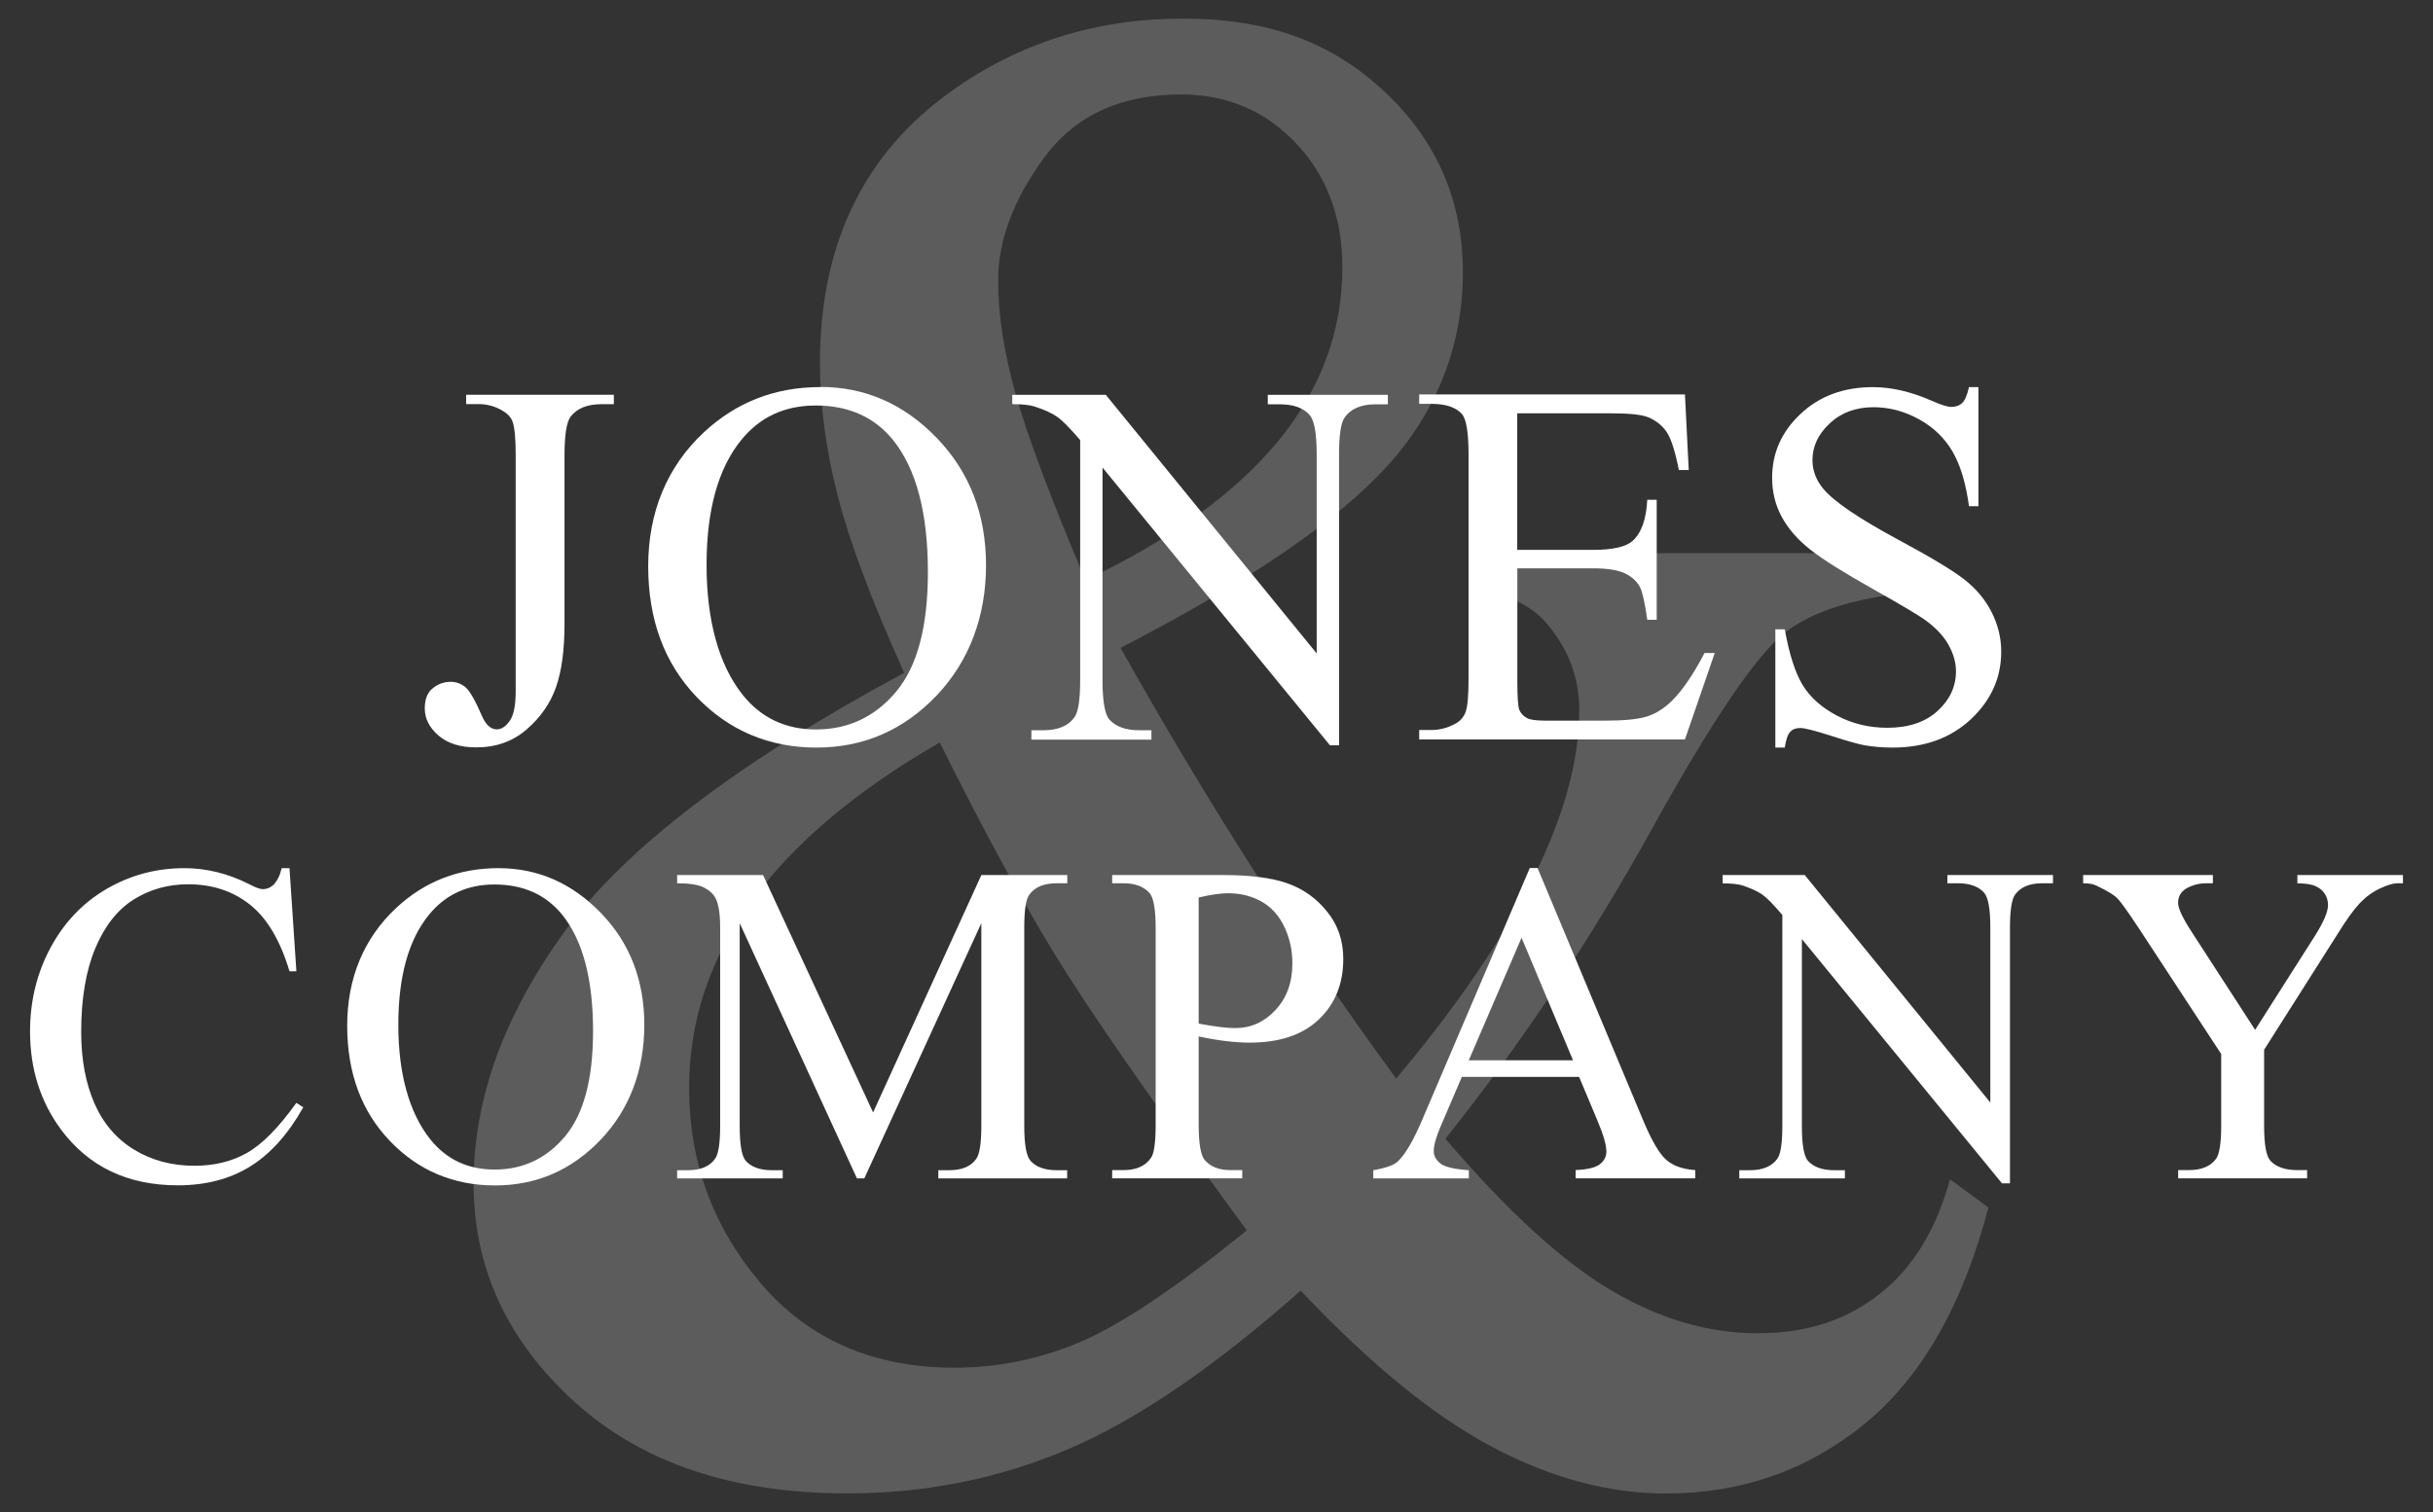
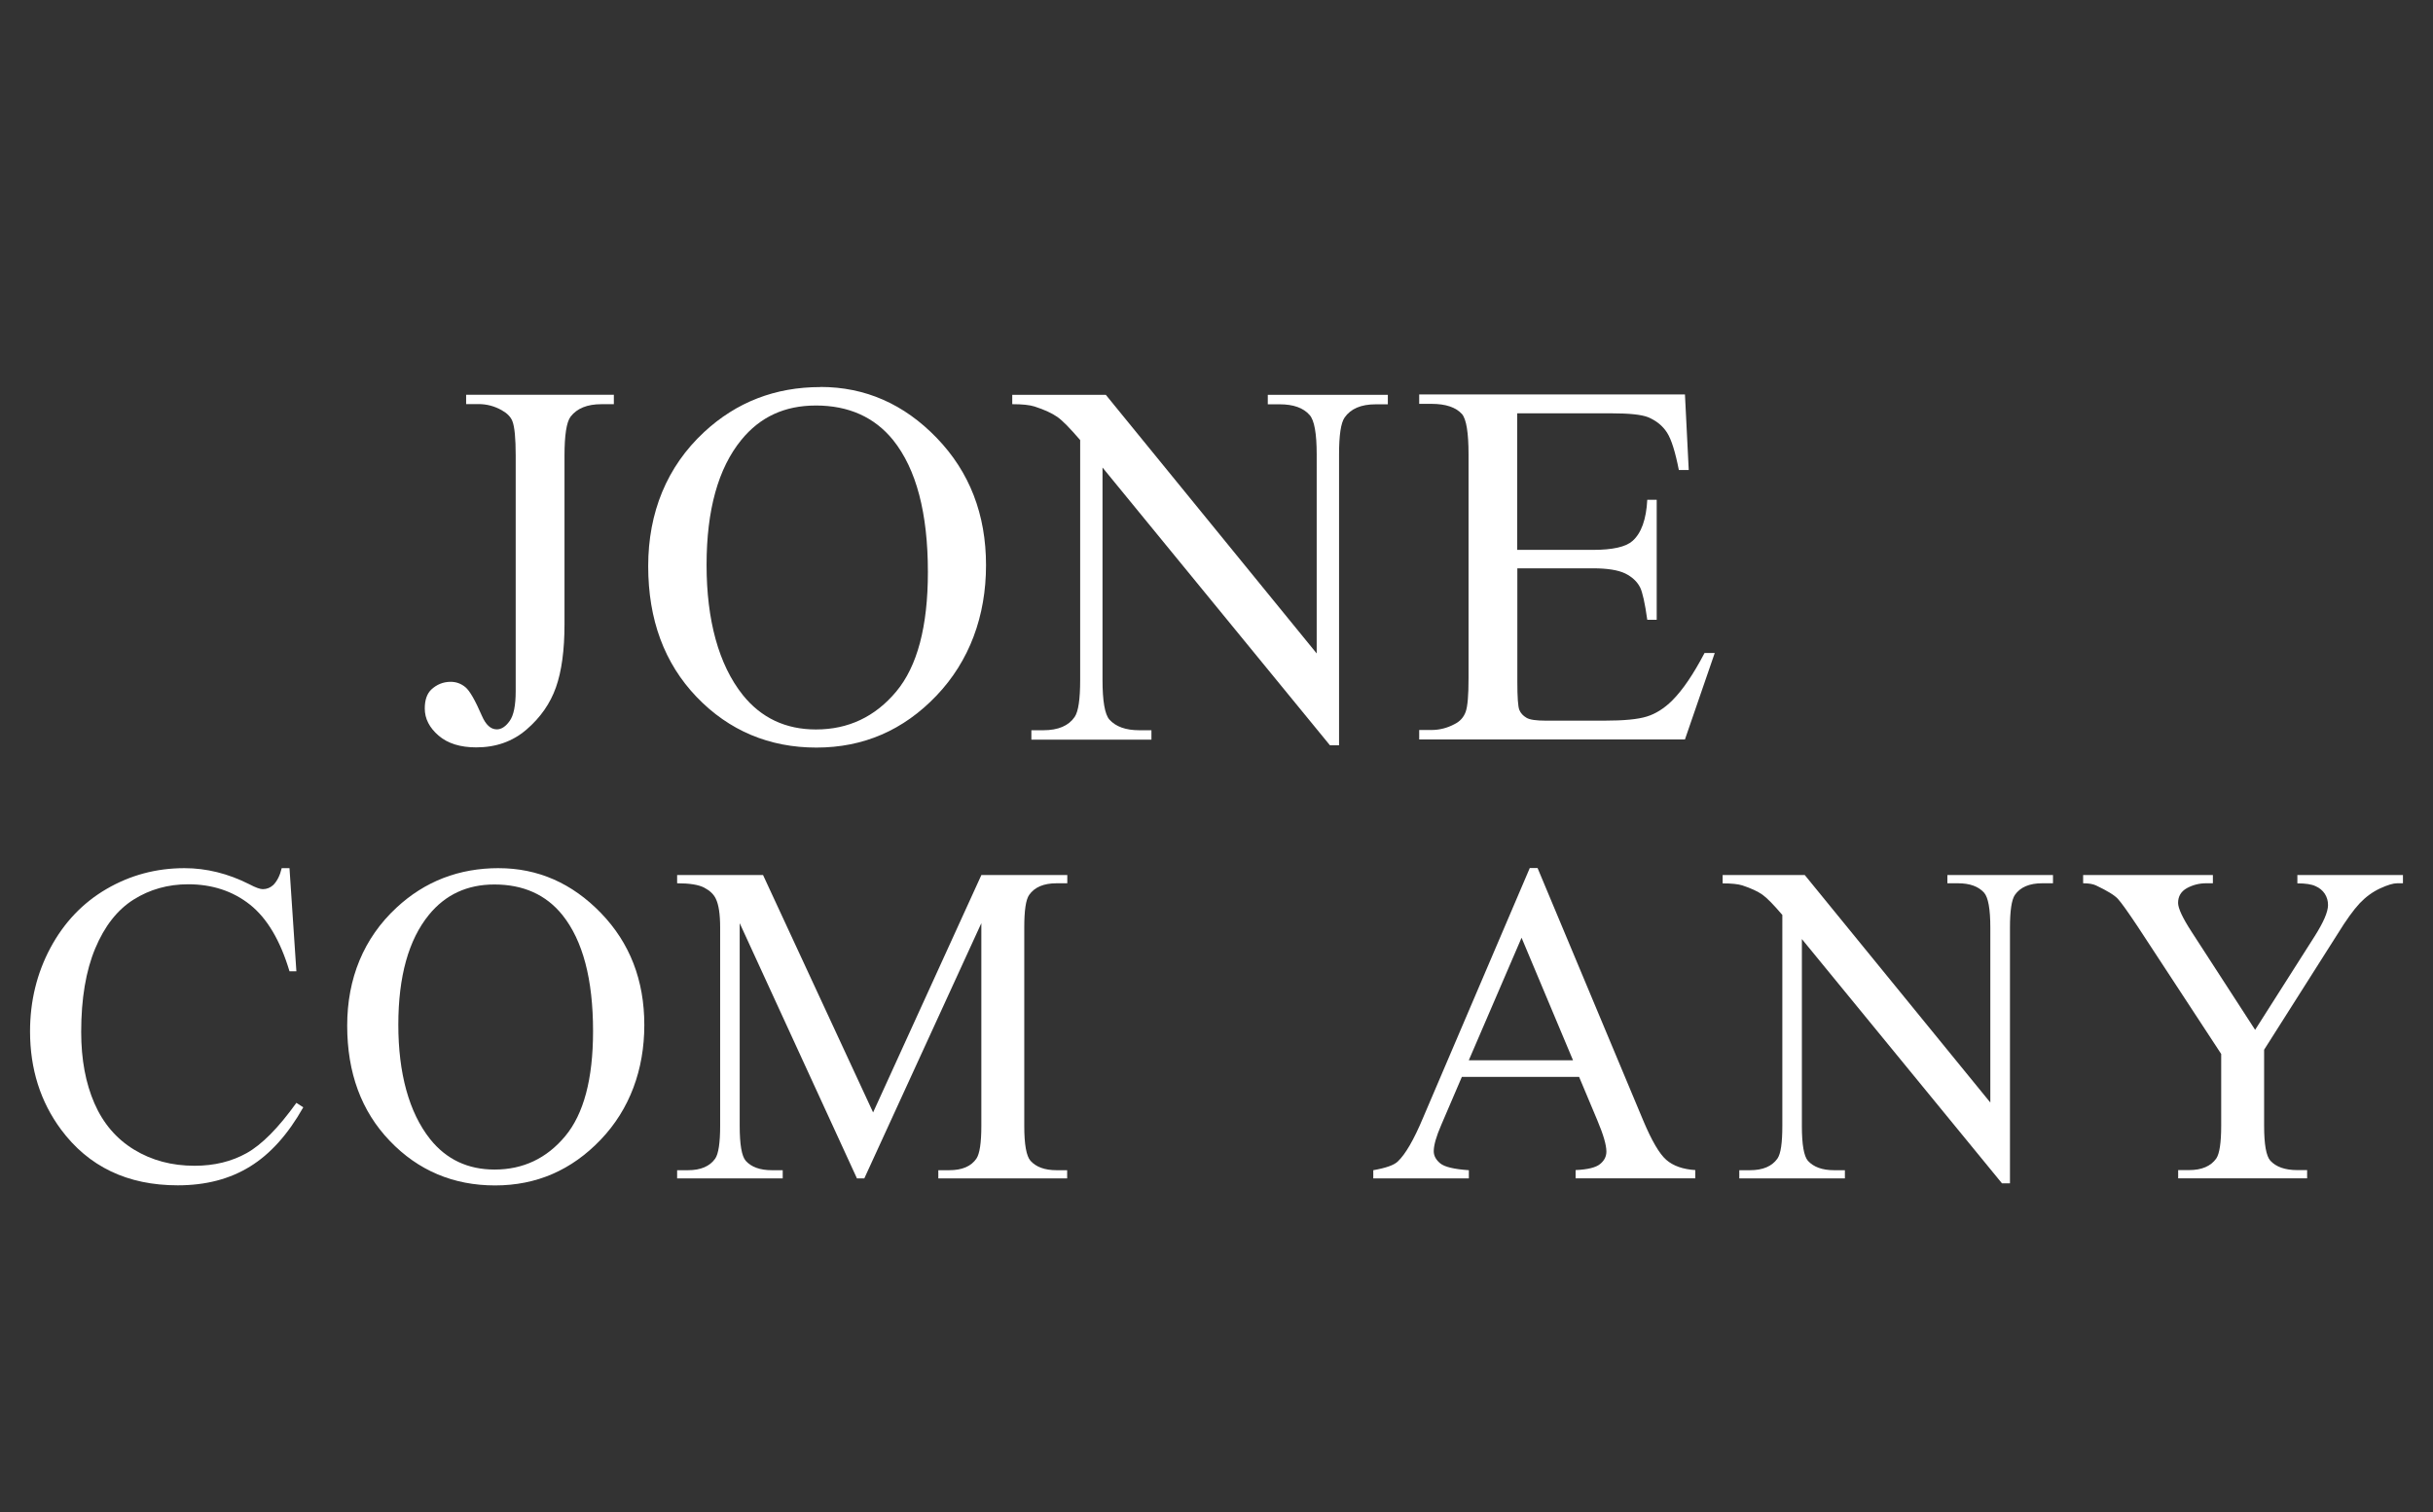
<svg xmlns="http://www.w3.org/2000/svg" xmlns:xlink="http://www.w3.org/1999/xlink" version="1.1" id="Layer_1" x="0px" y="0px" width="148px" height="92px" viewBox="0 0 148 92" xml:space="preserve">
  <rect x="0" y="0" width="148" height="92" fill="#333333" stroke="none" />
  <g>
    <defs>
      <rect id="SVGID_1_" x="1.829" y="1.129" width="144.343" height="89.742" />
    </defs>
    <clipPath id="SVGID_2_">
      <use xlink:href="#SVGID_1_" overflow="visible" />
    </clipPath>
    <g clip-path="url(#SVGID_2_)">
      <g>
        <defs>
          <rect id="SVGID_3_" x="1.829" y="1.121" width="144.5" height="89.75" />
        </defs>
        <clipPath id="SVGID_4_">
          <use xlink:href="#SVGID_3_" overflow="visible" />
        </clipPath>
        <g clip-path="url(#SVGID_4_)">
          <defs>
            <rect id="SVGID_5_" x="1.829" y="1.129" width="144.343" height="89.742" />
          </defs>
          <clipPath id="SVGID_6_">
            <use xlink:href="#SVGID_5_" overflow="visible" />
          </clipPath>
          <g clip-path="url(#SVGID_6_)">
            <g>
              <defs>
                <rect id="SVGID_7_" x="1.829" y="1.121" width="144.5" height="89.75" />
              </defs>
              <clipPath id="SVGID_8_">
                <use xlink:href="#SVGID_7_" overflow="visible" />
              </clipPath>
              <g opacity="0.2" clip-path="url(#SVGID_8_)">
                <g>
                  <defs>
-                     <rect id="SVGID_9_" x="1.829" y="1.121" width="144.5" height="89.75" />
-                   </defs>
+                     </defs>
                  <clipPath id="SVGID_10_">
                    <use xlink:href="#SVGID_9_" overflow="visible" />
                  </clipPath>
                  <g clip-path="url(#SVGID_10_)">
                    <defs>
                      <rect id="SVGID_11_" x="28.808" y="1.129" width="92.149" height="89.742" />
                    </defs>
                    <clipPath id="SVGID_12_">
                      <use xlink:href="#SVGID_11_" overflow="visible" />
                    </clipPath>
                    <g clip-path="url(#SVGID_12_)">
                      <g>
                        <defs>
                          <rect id="SVGID_13_" x="28.579" y="1.121" width="92.5" height="89.75" />
                        </defs>
                        <clipPath id="SVGID_14_">
                          <use xlink:href="#SVGID_13_" overflow="visible" />
                        </clipPath>
                        <path clip-path="url(#SVGID_14_)" fill="#FFFFFF" d="M66.024,35.303c5.234-2.488,9.142-5.314,11.737-8.479             c2.598-3.165,3.896-6.688,3.896-10.569c0-3.035-0.941-5.544-2.814-7.532c-1.879-1.981-4.205-2.976-6.991-2.976             c-3.671,0-6.444,1.278-8.324,3.827c-1.879,2.557-2.813,5.052-2.813,7.499c0,2.069,0.358,4.375,1.075,6.931             c0.717,2.557,2.13,6.315,4.24,11.299H66.024z M75.836,74.853c-5.572-7.594-9.426-13.138-11.583-16.641             c-2.15-3.503-4.517-7.851-7.086-13.037c-5.064,2.915-8.871,6.12-11.42,9.622C43.19,58.3,41.919,62.1,41.919,66.19             c0,4.517,1.454,8.479,4.368,11.901c2.914,3.414,6.836,5.125,11.772,5.125c2.657,0,5.22-0.527,7.688-1.582             c2.468-1.055,5.828-3.313,10.094-6.769L75.836,74.853z M90.205,33.66h26.58V36c-3.672,0.297-6.383,1.108-8.135,2.434             c-1.752,1.332-4.482,5.349-8.195,12.057c-3.713,6.707-7.891,12.976-12.529,18.797c3.752,4.389,7.105,7.459,10.061,9.21             s5.932,2.624,8.926,2.624c2.996,0,5.383-0.791,7.404-2.374c2.029-1.582,3.463-3.915,4.301-6.991l2.34,1.711             c-1.563,5.95-4.07,10.338-7.533,13.165c-3.461,2.826-7.492,4.239-12.09,4.239c-3.463,0-6.971-0.939-10.535-2.819             c-3.563-1.88-7.457-5.052-11.678-9.527c-5.233,4.638-9.946,7.856-14.145,9.648c-4.199,1.792-8.682,2.691-13.449,2.691             c-6.958,0-12.489-1.859-16.58-5.571c-4.091-3.713-6.14-8.142-6.14-13.287s1.832-10.197,5.504-15.281             c3.672-5.085,10.568-10.346,20.691-15.789c-1.981-4.389-3.333-7.985-4.05-10.792c-0.717-2.806-1.075-5.497-1.075-8.066             c0-7.215,2.657-12.719,7.972-16.519c4.131-2.955,8.837-4.43,14.112-4.43c5.273,0,9.115,1.488,12.279,4.463             c3.164,2.976,4.746,6.634,4.746,10.981s-1.527,8.397-4.59,11.772c-3.057,3.374-8.473,7.065-16.235,11.075             c5.355,9.534,10.946,18.271,16.769,26.202c7.426-8.858,11.137-16.33,11.137-22.402c0-1.94-0.635-3.671-1.9-5.186             c-0.926-1.137-2.258-1.813-3.988-2.022v-2.339L90.205,33.66z" />
                      </g>
                    </g>
                  </g>
                </g>
              </g>
              <path clip-path="url(#SVGID_8_)" fill="#FFFFFF" d="M28.355,24.593v-0.575h8.986v0.575h-0.757        c-0.859,0-1.481,0.25-1.873,0.757c-0.25,0.332-0.372,1.123-0.372,2.381v10.257c0,1.576-0.176,2.86-0.521,3.834        c-0.345,0.98-0.94,1.833-1.785,2.563c-0.845,0.73-1.866,1.089-3.063,1.089c-0.967,0-1.731-0.236-2.292-0.717        c-0.555-0.479-0.839-1.027-0.839-1.649c0-0.508,0.129-0.886,0.386-1.143c0.338-0.318,0.737-0.48,1.19-0.48        c0.332,0,0.629,0.108,0.893,0.324c0.264,0.217,0.595,0.798,1,1.731c0.237,0.555,0.541,0.838,0.913,0.838        c0.277,0,0.541-0.169,0.784-0.514c0.244-0.338,0.365-0.946,0.365-1.812V27.724c0-1.062-0.067-1.766-0.203-2.104        c-0.102-0.257-0.318-0.479-0.649-0.662c-0.446-0.25-0.913-0.372-1.406-0.372h-0.757V24.593z" />
              <path clip-path="url(#SVGID_8_)" fill="#FFFFFF" d="M49.614,24.674c-1.88,0-3.381,0.696-4.517,2.089        c-1.413,1.731-2.116,4.273-2.116,7.614c0,3.34,0.73,6.059,2.198,7.904c1.122,1.399,2.61,2.103,4.456,2.103        c1.968,0,3.598-0.771,4.882-2.306s1.927-3.962,1.927-7.269c0-3.591-0.703-6.269-2.116-8.033        c-1.136-1.399-2.705-2.103-4.706-2.103H49.614z M49.904,23.544c2.725,0,5.085,1.035,7.08,3.104        c1.995,2.068,2.996,4.651,2.996,7.742c0,3.09-1.007,5.835-3.016,7.938c-2.008,2.104-4.442,3.158-7.303,3.158        s-5.315-1.028-7.283-3.077c-1.967-2.055-2.948-4.706-2.948-7.965s1.136-6.052,3.401-8.154        c1.968-1.826,4.328-2.739,7.073-2.739V23.544z" />
              <path clip-path="url(#SVGID_8_)" fill="#FFFFFF" d="M61.575,24.024h5.693l12.827,15.734V27.662        c0-1.291-0.143-2.096-0.434-2.414c-0.379-0.433-0.986-0.648-1.811-0.648h-0.73v-0.575h7.303V24.6H83.68        c-0.887,0-1.516,0.271-1.887,0.805c-0.23,0.331-0.338,1.082-0.338,2.258v17.683H80.9L67.066,28.447v12.921        c0,1.292,0.142,2.097,0.419,2.414c0.393,0.433,0.994,0.649,1.813,0.649h0.744v0.574h-7.303v-0.574h0.73        c0.899,0,1.535-0.271,1.9-0.805c0.23-0.331,0.338-1.082,0.338-2.259V26.776c-0.608-0.71-1.068-1.183-1.386-1.406        c-0.318-0.223-0.778-0.439-1.386-0.636c-0.298-0.095-0.75-0.142-1.359-0.142v-0.575V24.024z" />
              <path clip-path="url(#SVGID_8_)" fill="#FFFFFF" d="M92.293,25.167v8.29h4.611c1.197,0,1.996-0.183,2.4-0.541        c0.535-0.473,0.84-1.312,0.9-2.508h0.574v7.302h-0.574c-0.143-1.021-0.291-1.677-0.434-1.967        c-0.182-0.358-0.486-0.643-0.912-0.853c-0.426-0.203-1.076-0.311-1.947-0.311h-4.611v6.917c0,0.926,0.041,1.494,0.121,1.697        c0.082,0.203,0.23,0.358,0.434,0.479c0.201,0.122,0.594,0.176,1.176,0.176h3.557c1.184,0,2.049-0.081,2.584-0.25        c0.533-0.162,1.055-0.486,1.547-0.974c0.643-0.643,1.293-1.603,1.969-2.894h0.621l-1.813,5.261H86.33v-0.575h0.744        c0.492,0,0.967-0.122,1.406-0.358c0.33-0.162,0.555-0.412,0.676-0.744c0.121-0.331,0.176-1.007,0.176-2.028V27.655        c0-1.332-0.135-2.149-0.398-2.461c-0.373-0.412-0.988-0.622-1.859-0.622H86.33v-0.574h16.166l0.23,4.598h-0.602        c-0.217-1.103-0.453-1.859-0.717-2.272c-0.264-0.412-0.648-0.729-1.17-0.946c-0.412-0.155-1.143-0.229-2.184-0.229h-5.754        L92.293,25.167z" />
-               <path clip-path="url(#SVGID_8_)" fill="#FFFFFF" d="M120.348,23.544V30.8h-0.574c-0.189-1.393-0.521-2.502-1.002-3.327        c-0.479-0.824-1.162-1.48-2.049-1.968c-0.885-0.486-1.805-0.729-2.752-0.729c-1.074,0-1.961,0.324-2.664,0.98        c-0.703,0.655-1.055,1.399-1.055,2.237c0,0.643,0.225,1.225,0.664,1.752c0.643,0.771,2.162,1.806,4.563,3.097        c1.961,1.055,3.301,1.859,4.018,2.421c0.717,0.561,1.271,1.224,1.656,1.987c0.385,0.765,0.582,1.563,0.582,2.4        c0,1.59-0.615,2.955-1.846,4.111c-1.23,1.149-2.82,1.725-4.762,1.725c-0.607,0-1.182-0.048-1.717-0.143        c-0.318-0.054-0.98-0.236-1.988-0.561c-1.008-0.325-1.643-0.487-1.912-0.487c-0.271,0-0.461,0.074-0.609,0.23        c-0.148,0.155-0.258,0.473-0.332,0.96h-0.574v-7.194h0.574c0.271,1.508,0.629,2.63,1.082,3.381        c0.453,0.75,1.15,1.372,2.084,1.866c0.932,0.493,1.953,0.743,3.068,0.743c1.293,0,2.307-0.338,3.057-1.021        s1.123-1.487,1.123-2.414c0-0.514-0.143-1.034-0.426-1.562c-0.285-0.527-0.725-1.015-1.326-1.468        c-0.398-0.311-1.5-0.967-3.293-1.975c-1.791-1.007-3.07-1.805-3.826-2.407c-0.758-0.595-1.332-1.258-1.725-1.98        c-0.393-0.724-0.588-1.515-0.588-2.381c0-1.508,0.574-2.806,1.73-3.888c1.156-1.089,2.623-1.63,4.408-1.63        c1.115,0,2.293,0.271,3.543,0.818c0.576,0.257,0.988,0.386,1.225,0.386c0.27,0,0.486-0.081,0.656-0.237        c0.168-0.162,0.303-0.479,0.412-0.967h0.574V23.544z" />
              <path clip-path="url(#SVGID_8_)" fill="#FFFFFF" d="M17.61,52.823l0.419,6.274H17.61c-0.561-1.879-1.366-3.232-2.407-4.057        c-1.041-0.825-2.299-1.237-3.759-1.237c-1.224,0-2.333,0.311-3.32,0.933c-0.987,0.622-1.765,1.616-2.333,2.976        c-0.568,1.358-0.852,3.056-0.852,5.078c0,1.67,0.271,3.117,0.805,4.341s1.339,2.164,2.414,2.819        c1.075,0.656,2.299,0.98,3.678,0.98c1.197,0,2.251-0.257,3.171-0.771c0.919-0.514,1.927-1.528,3.022-3.057l0.419,0.271        c-0.926,1.644-2.008,2.847-3.239,3.604c-1.237,0.764-2.698,1.143-4.395,1.143c-3.056,0-5.43-1.136-7.106-3.401        c-1.251-1.69-1.88-3.679-1.88-5.964c0-1.839,0.413-3.536,1.237-5.078c0.825-1.541,1.961-2.738,3.408-3.584        c1.447-0.845,3.029-1.271,4.747-1.271c1.332,0,2.65,0.324,3.949,0.98c0.379,0.202,0.656,0.298,0.818,0.298        c0.243,0,0.459-0.088,0.642-0.258c0.237-0.243,0.406-0.588,0.507-1.021H17.61z" />
              <path clip-path="url(#SVGID_8_)" fill="#FFFFFF" d="M30.072,53.816c-1.65,0-2.975,0.616-3.976,1.84        c-1.244,1.521-1.866,3.76-1.866,6.694s0.642,5.328,1.934,6.958c0.987,1.237,2.299,1.853,3.922,1.853        c1.731,0,3.165-0.677,4.293-2.028c1.129-1.353,1.697-3.482,1.697-6.396c0-3.158-0.622-5.512-1.866-7.066        C33.21,54.433,31.831,53.816,30.072,53.816 M30.329,52.823c2.394,0,4.47,0.913,6.228,2.731        c1.758,1.819,2.637,4.091,2.637,6.809c0,2.719-0.886,5.133-2.657,6.985s-3.908,2.779-6.424,2.779        c-2.515,0-4.672-0.899-6.403-2.712c-1.731-1.805-2.59-4.145-2.59-7.012s1.001-5.321,2.996-7.174        c1.731-1.609,3.807-2.407,6.221-2.407H30.329z" />
              <path clip-path="url(#SVGID_8_)" fill="#FFFFFF" d="M52.129,71.701L44.996,56.17v12.333c0,1.136,0.122,1.839,0.365,2.123        c0.338,0.379,0.865,0.575,1.596,0.575h0.656v0.5h-6.423v-0.5h0.656c0.777,0,1.332-0.236,1.663-0.71        c0.196-0.291,0.298-0.954,0.298-1.988V56.44c0-0.818-0.088-1.407-0.271-1.771c-0.128-0.265-0.358-0.48-0.703-0.663        c-0.338-0.176-0.886-0.264-1.643-0.264v-0.5h5.227l6.694,14.443l6.586-14.443h5.227v0.5H64.28        c-0.792,0-1.346,0.236-1.677,0.71c-0.203,0.291-0.297,0.953-0.297,1.988v12.063c0,1.136,0.128,1.839,0.378,2.123        c0.338,0.379,0.866,0.575,1.589,0.575h0.642v0.5h-7.837v-0.5h0.656c0.791,0,1.345-0.236,1.663-0.71        c0.196-0.291,0.298-0.954,0.298-1.988V56.17l-7.12,15.531H52.129z" />
-               <path clip-path="url(#SVGID_8_)" fill="#FFFFFF" d="M72.915,62.282c0.48,0.088,0.906,0.155,1.278,0.203        c0.372,0.047,0.69,0.067,0.954,0.067c0.945,0,1.758-0.365,2.439-1.096c0.684-0.73,1.029-1.677,1.029-2.84        c0-0.798-0.162-1.541-0.488-2.225c-0.324-0.683-0.791-1.196-1.385-1.535c-0.596-0.338-1.279-0.507-2.042-0.507        c-0.46,0-1.055,0.088-1.785,0.257V62.282z M72.915,63.053v5.376c0,1.163,0.128,1.88,0.379,2.164        c0.345,0.398,0.865,0.602,1.562,0.602h0.709v0.5h-7.911v-0.5h0.697c0.777,0,1.338-0.257,1.677-0.765        c0.183-0.283,0.271-0.946,0.271-2.001V56.508c0-1.163-0.122-1.88-0.365-2.164c-0.352-0.398-0.879-0.602-1.582-0.602h-0.697        v-0.5h6.762c1.649,0,2.956,0.169,3.909,0.507s1.758,0.913,2.406,1.724c0.656,0.805,0.98,1.766,0.98,2.874        c0,1.508-0.494,2.731-1.486,3.679c-0.994,0.946-2.4,1.413-4.213,1.413c-0.447,0-0.928-0.034-1.44-0.095        c-0.521-0.061-1.068-0.155-1.664-0.284L72.915,63.053z" />
              <path clip-path="url(#SVGID_8_)" fill="#FFFFFF" d="M95.688,64.514l-3.131-7.458l-3.211,7.458H95.688z M96.074,65.521h-7.148        l-1.25,2.914c-0.313,0.717-0.461,1.251-0.461,1.609c0,0.284,0.137,0.527,0.4,0.744c0.27,0.216,0.844,0.352,1.736,0.412v0.5        h-5.814v-0.5c0.771-0.135,1.271-0.311,1.494-0.534c0.459-0.433,0.975-1.318,1.535-2.657l6.49-15.193h0.475l6.424,15.355        c0.52,1.237,0.986,2.035,1.406,2.4c0.418,0.365,1.008,0.574,1.764,0.622v0.501h-7.281v-0.501        c0.736-0.034,1.23-0.155,1.486-0.365c0.258-0.21,0.387-0.46,0.387-0.764c0-0.399-0.184-1.028-0.549-1.894l-1.115-2.657        L96.074,65.521z" />
              <path clip-path="url(#SVGID_8_)" fill="#FFFFFF" d="M104.775,53.242h5.01l11.287,13.841V56.44        c0-1.136-0.129-1.839-0.379-2.124c-0.338-0.378-0.865-0.574-1.59-0.574h-0.643v-0.5h6.424v0.5h-0.656        c-0.777,0-1.332,0.236-1.662,0.71c-0.197,0.291-0.299,0.953-0.299,1.988v15.559h-0.486l-12.172-14.862v11.366        c0,1.136,0.123,1.839,0.365,2.123c0.346,0.379,0.873,0.575,1.596,0.575h0.656v0.5h-6.424v-0.5h0.643        c0.791,0,1.346-0.236,1.678-0.71c0.203-0.291,0.297-0.954,0.297-1.988V55.67c-0.533-0.629-0.939-1.042-1.217-1.238        c-0.277-0.195-0.684-0.385-1.217-0.561c-0.264-0.082-0.662-0.122-1.197-0.122v-0.501L104.775,53.242z" />
              <path clip-path="url(#SVGID_8_)" fill="#FFFFFF" d="M139.734,53.242h6.438v0.5h-0.352c-0.238,0-0.582,0.102-1.035,0.311        c-0.453,0.21-0.865,0.508-1.238,0.9c-0.371,0.392-0.83,1.027-1.371,1.906l-4.449,7.012v4.625c0,1.137,0.127,1.84,0.377,2.123        c0.346,0.379,0.893,0.575,1.637,0.575h0.602v0.5h-7.844v-0.5h0.656c0.777,0,1.332-0.237,1.664-0.71        c0.195-0.291,0.297-0.953,0.297-1.988v-4.368l-5.064-7.729c-0.602-0.905-1.008-1.474-1.217-1.704        c-0.209-0.229-0.656-0.5-1.326-0.818c-0.182-0.088-0.445-0.135-0.791-0.135v-0.5h7.893v0.5h-0.406        c-0.426,0-0.818,0.102-1.178,0.298c-0.357,0.202-0.533,0.5-0.533,0.899c0,0.324,0.277,0.919,0.832,1.771l3.854,5.95        l3.617-5.687c0.541-0.853,0.818-1.488,0.818-1.907c0-0.257-0.066-0.479-0.195-0.683c-0.135-0.203-0.318-0.358-0.568-0.467        c-0.244-0.115-0.615-0.169-1.102-0.169v-0.501L139.734,53.242z" />
            </g>
          </g>
        </g>
      </g>
    </g>
  </g>
</svg>